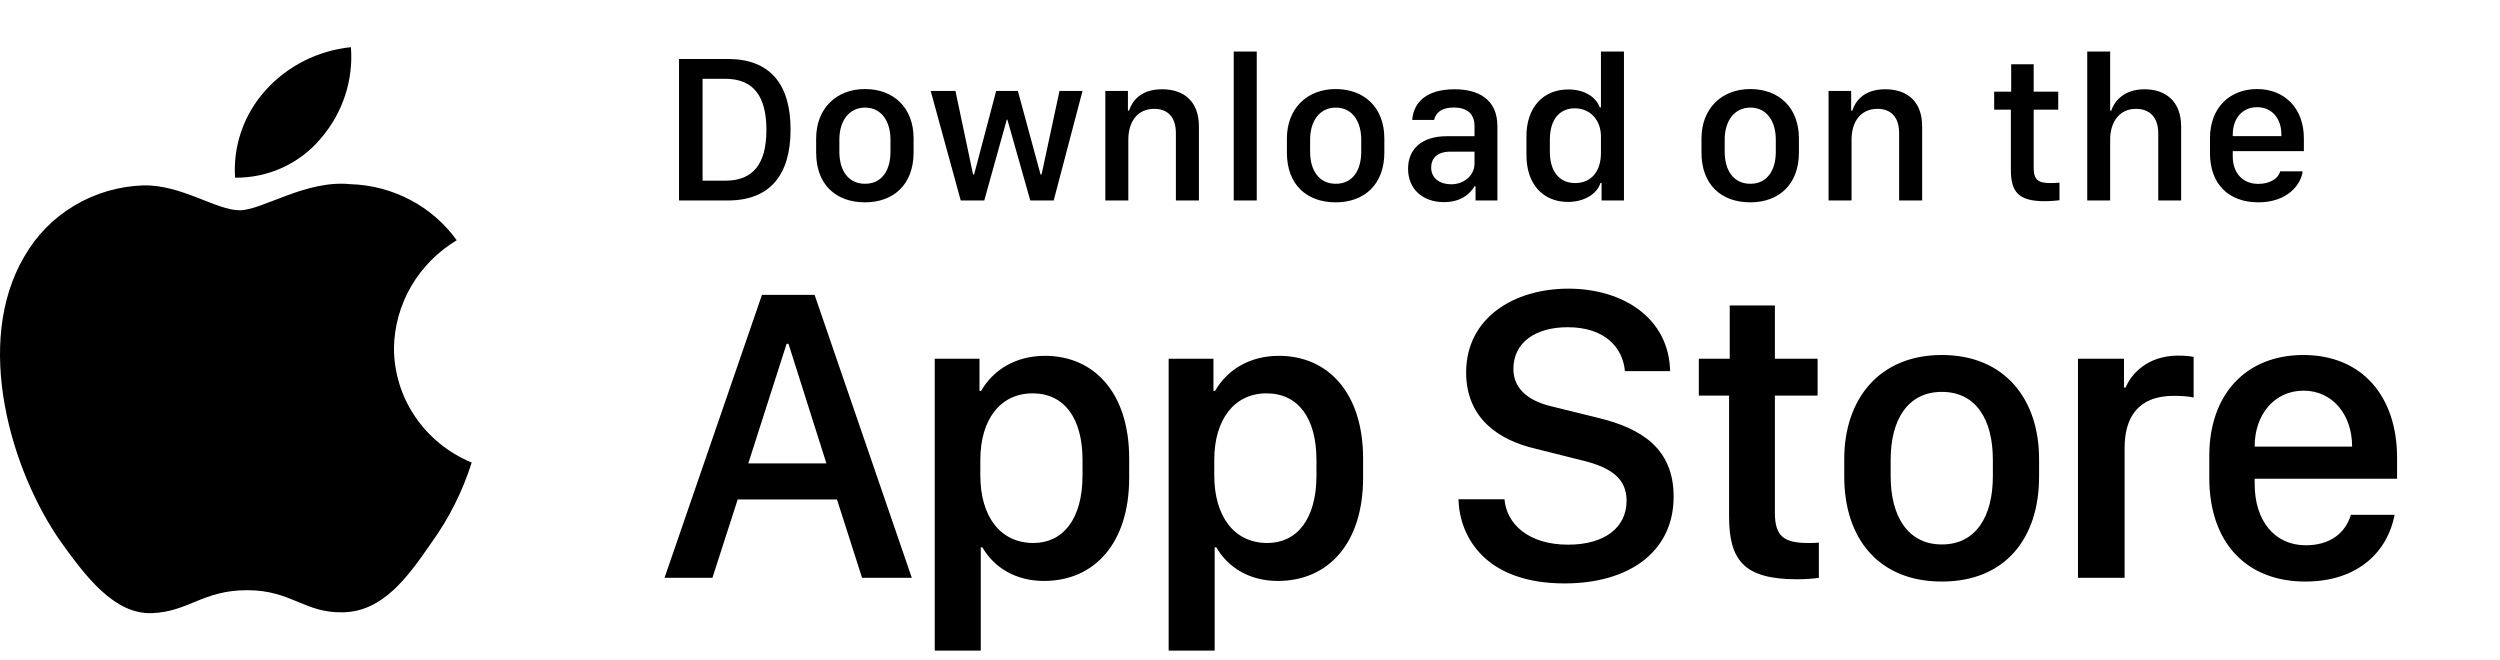
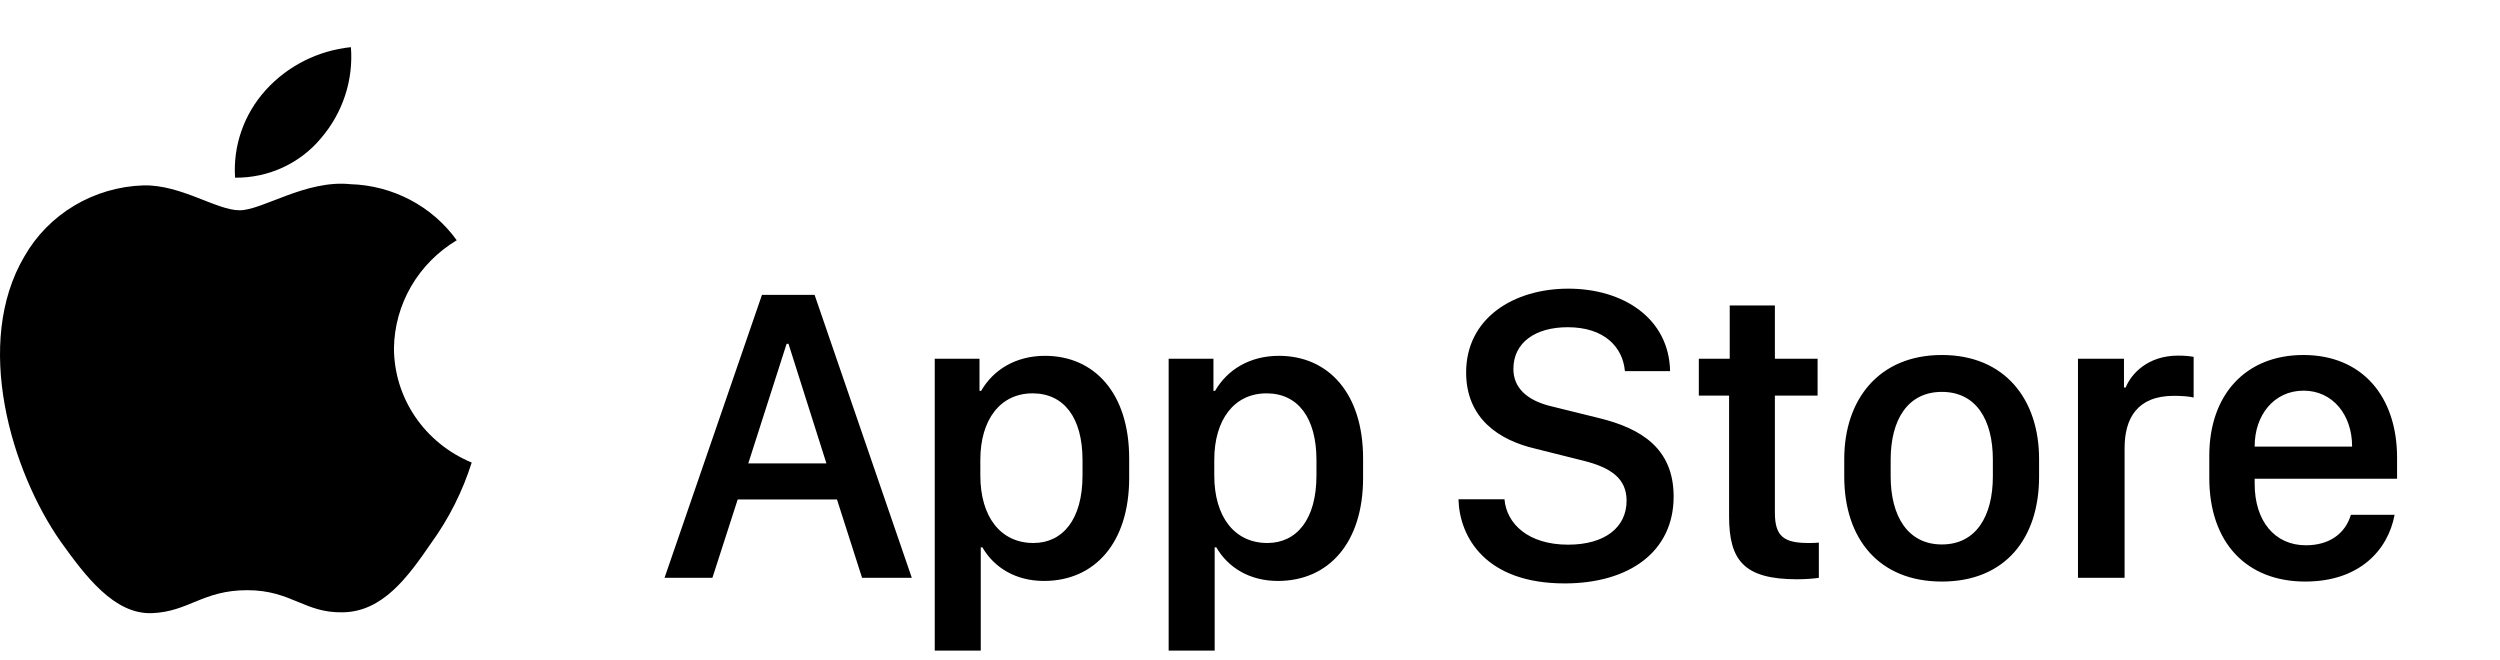
<svg xmlns="http://www.w3.org/2000/svg" width="106" height="28" viewBox="0 0 106 28" fill="none">
  <g clip-path="url(#clip0_1_151)">
    <path d="M16.704 14.763C16.717 13.843 16.967 12.941 17.432 12.141C17.897 11.341 18.562 10.669 19.365 10.187C18.855 9.476 18.182 8.891 17.4 8.478C16.618 8.065 15.748 7.836 14.859 7.809C12.963 7.615 11.126 8.916 10.16 8.916C9.175 8.916 7.688 7.828 6.086 7.86C5.05 7.893 4.041 8.187 3.156 8.714C2.271 9.241 1.541 9.983 1.037 10.867C-1.146 14.557 0.482 19.981 2.573 22.964C3.62 24.425 4.843 26.056 6.443 25.998C8.009 25.935 8.593 25.024 10.483 25.024C12.356 25.024 12.905 25.998 14.537 25.962C16.218 25.935 17.276 24.494 18.286 23.02C19.038 21.979 19.616 20.829 20 19.612C19.024 19.209 18.191 18.534 17.605 17.672C17.019 16.809 16.706 15.798 16.704 14.763Z" fill="black" />
    <path d="M13.621 5.847C14.537 4.773 14.988 3.393 14.879 2C13.479 2.144 12.187 2.797 11.258 3.829C10.804 4.334 10.456 4.92 10.235 5.556C10.013 6.192 9.922 6.864 9.967 7.534C10.667 7.541 11.36 7.393 11.992 7.101C12.625 6.808 13.182 6.38 13.621 5.847Z" fill="black" />
-     <path d="M28.791 2.501H30.861C32.649 2.501 33.52 3.565 33.52 5.494C33.52 7.423 32.641 8.5 30.861 8.5H28.791V2.501ZM29.789 3.341V7.661H30.751C31.938 7.661 32.496 6.944 32.496 5.507C32.496 4.062 31.933 3.341 30.751 3.341H29.789ZM36.675 3.776C37.888 3.776 38.736 4.562 38.736 5.868V6.47C38.736 7.819 37.888 8.579 36.675 8.579C35.444 8.579 34.605 7.828 34.605 6.474V5.872C34.605 4.602 35.458 3.776 36.675 3.776ZM36.679 4.562C35.985 4.562 35.589 5.143 35.589 5.92V6.439C35.589 7.217 35.959 7.792 36.679 7.792C37.391 7.792 37.756 7.221 37.756 6.439V5.92C37.756 5.143 37.373 4.562 36.679 4.562ZM45.899 3.855L44.677 8.5H43.684L42.713 5.072H42.687L41.733 8.5H40.735L39.461 3.855H40.511L41.258 7.397H41.302L42.238 3.855H43.157L44.119 7.397H44.163L44.923 3.855H45.899ZM46.866 8.5V3.855H47.824V4.69H47.872C47.991 4.325 48.329 3.785 49.27 3.785C50.206 3.785 50.834 4.303 50.834 5.362V8.5H49.858V5.648C49.858 4.94 49.489 4.615 48.94 4.615C48.219 4.615 47.841 5.169 47.841 5.92V8.5H46.866ZM52.31 8.5V2.185H53.286V8.5H52.31ZM56.635 3.776C57.848 3.776 58.696 4.562 58.696 5.868V6.47C58.696 7.819 57.848 8.579 56.635 8.579C55.404 8.579 54.565 7.828 54.565 6.474V5.872C54.565 4.602 55.417 3.776 56.635 3.776ZM56.639 4.562C55.945 4.562 55.549 5.143 55.549 5.92V6.439C55.549 7.217 55.919 7.792 56.639 7.792C57.351 7.792 57.716 7.221 57.716 6.439V5.92C57.716 5.143 57.334 4.562 56.639 4.562ZM61.223 8.57C60.322 8.57 59.702 8.017 59.702 7.151C59.702 6.329 60.273 5.775 61.346 5.775H62.519V5.34C62.519 4.809 62.181 4.558 61.645 4.558C61.117 4.558 60.88 4.778 60.805 5.085H59.878C59.935 4.308 60.52 3.785 61.675 3.785C62.669 3.785 63.49 4.198 63.49 5.354V8.5H62.563V7.898H62.519C62.312 8.254 61.908 8.57 61.223 8.57ZM61.526 7.814C62.08 7.814 62.519 7.437 62.519 6.931V6.43H61.499C60.933 6.43 60.682 6.716 60.682 7.103C60.682 7.586 61.086 7.814 61.526 7.814ZM66.496 3.793C67.151 3.793 67.652 4.083 67.832 4.554H67.88V2.185H68.856V8.5H67.907V7.757H67.858C67.718 8.228 67.16 8.562 66.483 8.562C65.415 8.562 64.721 7.801 64.721 6.575V5.78C64.721 4.554 65.428 3.793 66.496 3.793ZM66.769 4.593C66.118 4.593 65.714 5.077 65.714 5.92V6.43C65.714 7.278 66.123 7.762 66.79 7.762C67.45 7.762 67.88 7.283 67.88 6.492V5.789C67.88 5.072 67.41 4.593 66.769 4.593ZM74.213 3.776C75.426 3.776 76.274 4.562 76.274 5.868V6.47C76.274 7.819 75.426 8.579 74.213 8.579C72.982 8.579 72.143 7.828 72.143 6.474V5.872C72.143 4.602 72.996 3.776 74.213 3.776ZM74.217 4.562C73.523 4.562 73.127 5.143 73.127 5.92V6.439C73.127 7.217 73.497 7.792 74.217 7.792C74.929 7.792 75.294 7.221 75.294 6.439V5.92C75.294 5.143 74.912 4.562 74.217 4.562ZM77.531 8.5V3.855H78.489V4.69H78.537C78.656 4.325 78.994 3.785 79.935 3.785C80.871 3.785 81.499 4.303 81.499 5.362V8.5H80.523V5.648C80.523 4.94 80.154 4.615 79.605 4.615C78.884 4.615 78.506 5.169 78.506 5.92V8.5H77.531ZM85.274 3.886V2.726H86.228V3.886H87.269V4.65H86.228V7.116C86.228 7.621 86.416 7.762 86.939 7.762C87.071 7.762 87.247 7.753 87.322 7.744V8.491C87.243 8.504 86.918 8.531 86.698 8.531C85.568 8.531 85.261 8.126 85.261 7.195V4.65H84.553V3.886H85.274ZM88.499 8.5V2.185H89.471V4.69H89.519C89.62 4.36 89.998 3.785 90.93 3.785C91.835 3.785 92.481 4.308 92.481 5.367V8.5H91.51V5.652C91.51 4.945 91.119 4.615 90.565 4.615C89.866 4.615 89.471 5.165 89.471 5.92V8.5H88.499ZM95.755 8.579C94.489 8.579 93.703 7.801 93.703 6.492V5.863C93.703 4.545 94.564 3.776 95.698 3.776C96.862 3.776 97.684 4.584 97.684 5.863V6.408H94.669V6.637C94.669 7.305 95.065 7.797 95.751 7.797C96.26 7.797 96.612 7.555 96.678 7.265H97.631C97.574 7.801 97.007 8.579 95.755 8.579ZM94.669 5.771H96.731V5.709C96.731 5.011 96.322 4.545 95.702 4.545C95.082 4.545 94.669 5.011 94.669 5.709V5.771Z" fill="black" />
    <path d="M30.206 24.5H28.176L32.307 12.503H34.539L38.661 24.5H36.552L35.488 21.178H31.278L30.206 24.5ZM33.432 14.577H33.352L31.727 19.648H35.04L33.432 14.577ZM44.264 24.632C43.06 24.632 42.146 24.061 41.654 23.208H41.584V27.585H39.633V15.21H41.531V16.572H41.601C42.111 15.685 43.06 15.087 44.308 15.087C46.391 15.087 47.877 16.66 47.877 19.438V20.264C47.877 23.023 46.409 24.632 44.264 24.632ZM43.816 23.023C45.055 23.023 45.899 22.03 45.899 20.158V19.508C45.899 17.706 45.108 16.678 43.781 16.678C42.419 16.678 41.566 17.785 41.566 19.499V20.158C41.566 21.916 42.428 23.023 43.816 23.023ZM54.183 24.632C52.979 24.632 52.065 24.061 51.573 23.208H51.502V27.585H49.551V15.21H51.45V16.572H51.52C52.03 15.685 52.979 15.087 54.227 15.087C56.31 15.087 57.795 16.66 57.795 19.438V20.264C57.795 23.023 56.328 24.632 54.183 24.632ZM53.735 23.023C54.974 23.023 55.818 22.03 55.818 20.158V19.508C55.818 17.706 55.027 16.678 53.7 16.678C52.337 16.678 51.485 17.785 51.485 19.499V20.158C51.485 21.916 52.346 23.023 53.735 23.023ZM61.839 21.169H63.79C63.878 22.206 64.792 23.094 66.488 23.094C68.044 23.094 68.967 22.364 68.967 21.23C68.967 20.316 68.351 19.824 67.068 19.517L65.1 19.024C63.553 18.664 62.164 17.741 62.164 15.79C62.164 13.496 64.168 12.239 66.497 12.239C68.826 12.239 70.768 13.496 70.812 15.737H68.896C68.808 14.718 68.026 13.874 66.471 13.874C65.1 13.874 64.168 14.524 64.168 15.641C64.168 16.423 64.713 16.985 65.829 17.24L67.789 17.724C69.591 18.163 70.962 19.016 70.962 21.055C70.962 23.41 69.055 24.737 66.339 24.737C62.999 24.737 61.883 22.786 61.839 21.169ZM73.34 15.21V12.951H75.255V15.21H77.066V16.774H75.255V21.731C75.255 22.742 75.633 23.023 76.679 23.023C76.846 23.023 77.004 23.023 77.119 23.006V24.5C76.96 24.526 76.591 24.561 76.196 24.561C73.937 24.561 73.313 23.753 73.313 21.89V16.774H72.03V15.21H73.34ZM82.335 15.052C85.007 15.052 86.457 16.933 86.457 19.464V20.211C86.457 22.83 85.016 24.658 82.335 24.658C79.655 24.658 78.196 22.83 78.196 20.211V19.464C78.196 16.941 79.663 15.052 82.335 15.052ZM82.335 16.616C80.885 16.616 80.164 17.803 80.164 19.49V20.202C80.164 21.863 80.876 23.085 82.335 23.085C83.794 23.085 84.497 21.872 84.497 20.202V19.49C84.497 17.794 83.785 16.616 82.335 16.616ZM88.106 24.5V15.21H90.057V16.432H90.127C90.364 15.852 91.059 15.078 92.351 15.078C92.606 15.078 92.825 15.096 93.01 15.131V16.854C92.843 16.81 92.5 16.783 92.175 16.783C90.61 16.783 90.083 17.75 90.083 18.998V24.5H88.106ZM97.743 24.658C95.256 24.658 93.674 23.015 93.674 20.264V19.323C93.674 16.73 95.221 15.052 97.664 15.052C100.142 15.052 101.636 16.792 101.636 19.411V20.299H95.598V20.519C95.598 22.083 96.442 23.12 97.769 23.12C98.763 23.12 99.439 22.628 99.677 21.828H101.531C101.25 23.331 100.037 24.658 97.743 24.658ZM95.598 18.936H99.729V18.919C99.729 17.601 98.912 16.564 97.673 16.564C96.416 16.564 95.598 17.601 95.598 18.919V18.936Z" fill="black" />
  </g>
  <defs>
    <clipPath id="clip0_1_151">
      <rect width="106" height="28" rx="6" fill="white" />
    </clipPath>
  </defs>
</svg>